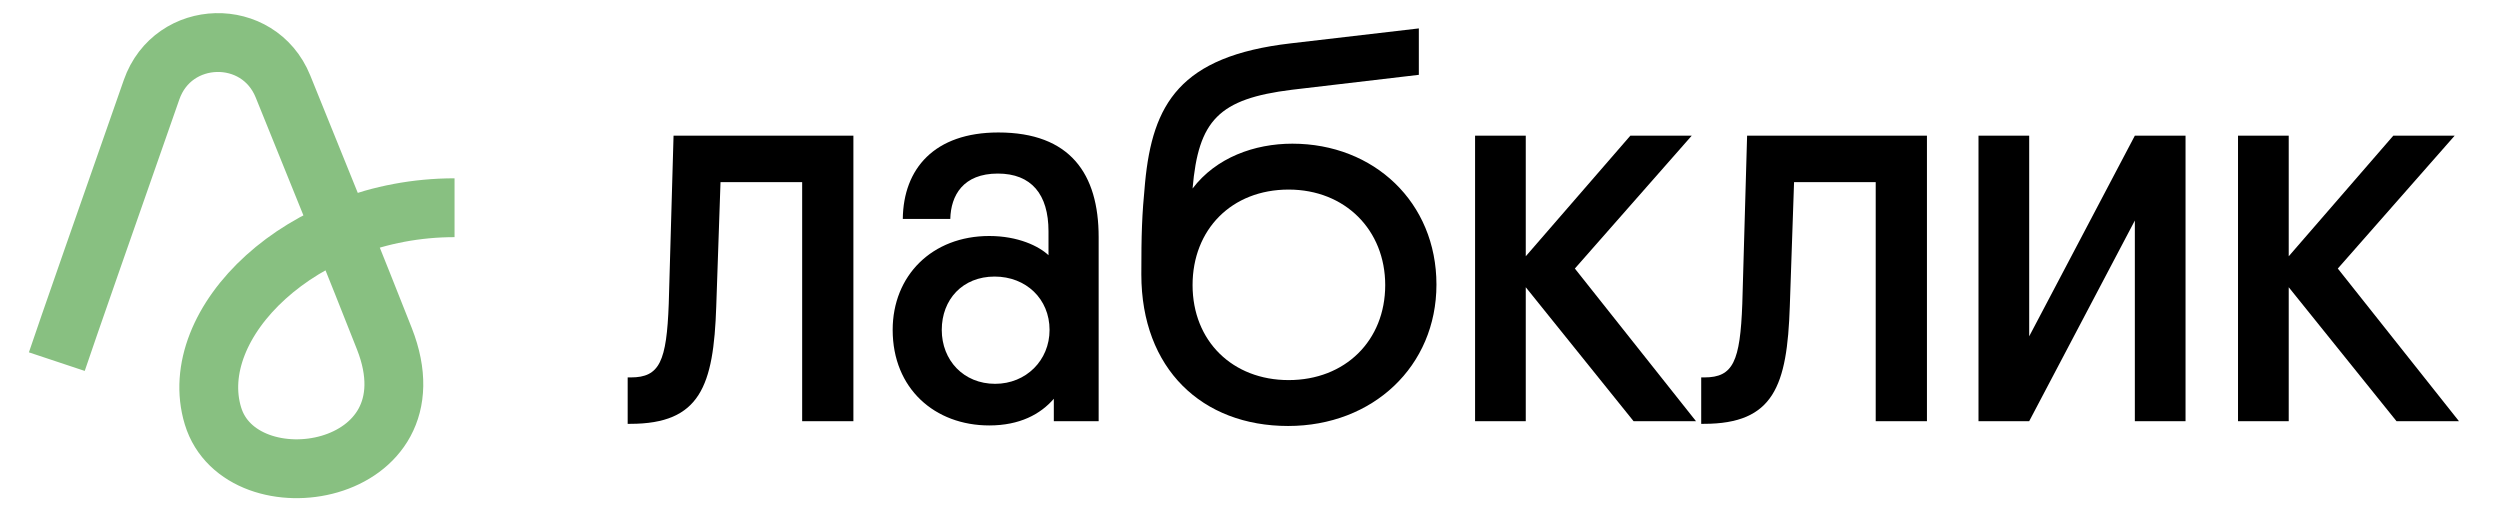
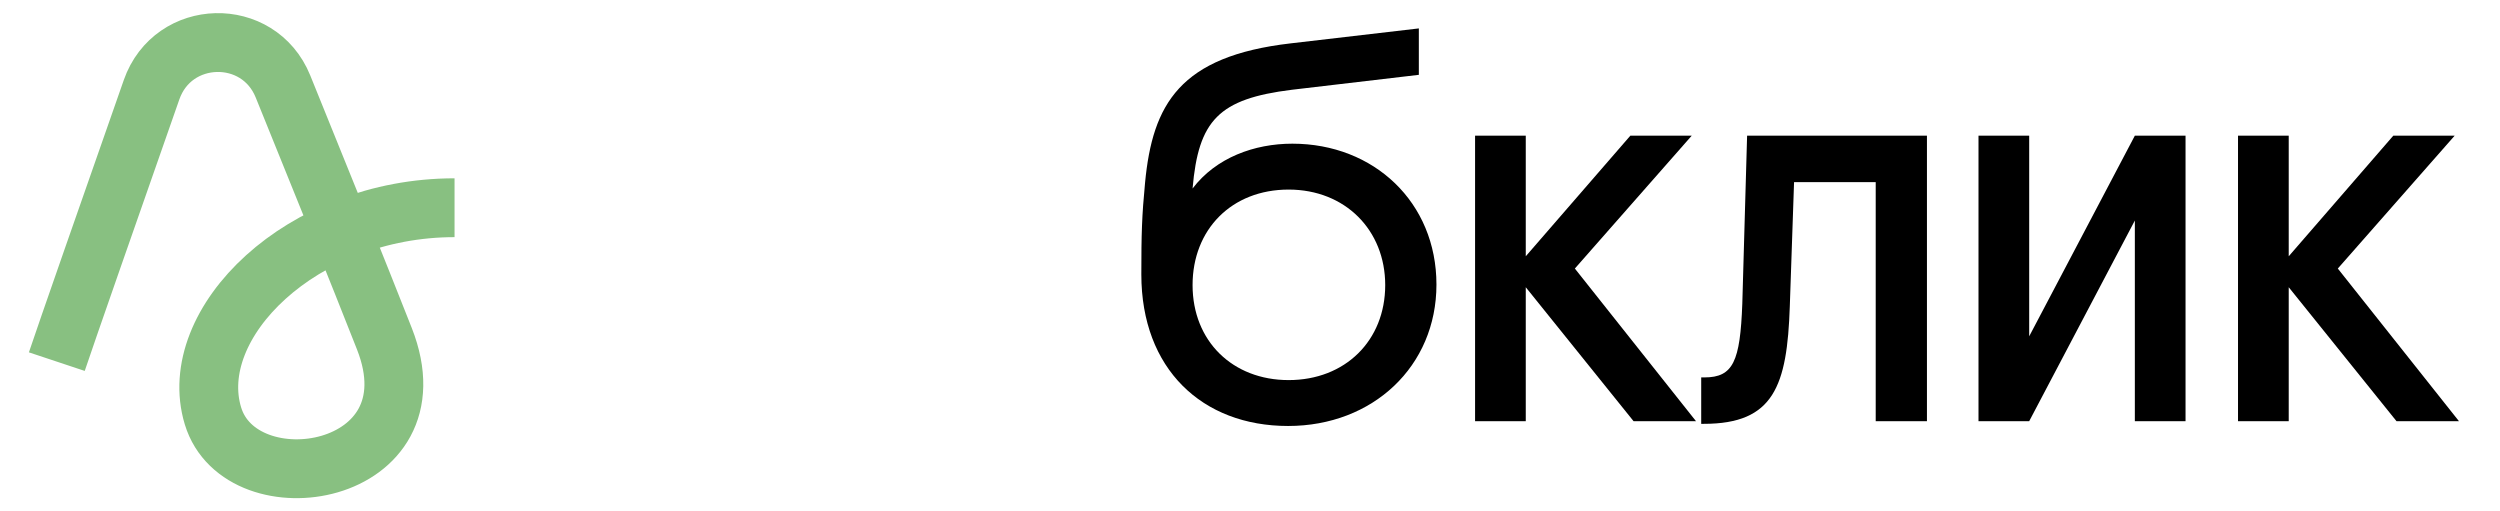
<svg xmlns="http://www.w3.org/2000/svg" width="176" height="36" viewBox="0 0 176 36" fill="none">
-   <path d="M47.08 21.386C46.93 25.443 46.442 26.57 44.413 26.57H44.188V29.838H44.375C49.297 29.838 50.236 27.171 50.424 21.573L50.724 12.82H56.472V29.651H60.079V9.551H47.418L47.08 21.386Z" fill="black" />
-   <path d="M62.844 23.226C62.844 27.359 65.812 29.951 69.644 29.951C71.785 29.951 73.25 29.162 74.189 28.073V29.651H77.345V16.689C77.345 12.256 75.354 9.326 70.282 9.326C65.774 9.326 63.595 11.881 63.557 15.412H66.901C66.939 13.759 67.803 12.219 70.245 12.219C72.612 12.219 73.814 13.684 73.814 16.276V17.967C73.138 17.328 71.672 16.614 69.644 16.614C65.624 16.614 62.844 19.394 62.844 23.226ZM66.3 23.226C66.3 21.085 67.765 19.47 70.019 19.47C72.236 19.47 73.889 21.047 73.889 23.226C73.889 25.368 72.236 27.021 70.057 27.021C67.84 27.021 66.3 25.368 66.3 23.226Z" fill="black" />
  <path d="M80.35 19.319C80.35 25.969 84.633 29.989 90.682 29.989C96.655 29.989 101.126 25.781 101.126 20.033C101.126 14.247 96.73 10.115 90.982 10.115C88.315 10.115 85.61 11.092 83.957 13.271C84.37 8.462 85.798 6.959 90.945 6.32L99.886 5.268V2L90.869 3.052C83.055 3.954 81.139 7.335 80.613 12.857C80.388 15.187 80.35 16.464 80.35 19.319ZM83.957 20.071C83.957 16.163 86.699 13.346 90.719 13.346C94.701 13.346 97.519 16.201 97.519 20.071C97.519 23.978 94.701 26.758 90.719 26.758C86.774 26.758 83.957 24.015 83.957 20.071Z" fill="black" />
  <path d="M119.098 9.551H114.777L107.414 18.042V9.551H103.845V29.651H107.414V20.221L115.003 29.651H119.398L110.87 18.906L119.098 9.551Z" fill="black" />
  <path d="M122.658 21.386C122.508 25.443 122.02 26.57 119.991 26.57H119.765V29.838H119.953C124.875 29.838 125.814 27.171 126.002 21.573L126.302 12.82H132.05V29.651H135.657V9.551H122.996L122.658 21.386Z" fill="black" />
  <path d="M142.855 9.551H139.286V29.651H142.855L150.293 15.525V29.651H153.862V9.551H150.293L142.855 23.677V9.551Z" fill="black" />
  <path d="M172.809 9.551H168.489L161.126 18.042V9.551H157.556V29.651H161.126V20.221L168.714 29.651H173.11L164.582 18.906L172.809 9.551Z" fill="black" />
  <path d="M4 25.459C4.591 23.682 7.853 14.354 10.672 6.312C12.181 2.006 18.203 1.854 19.92 6.082C22.385 12.147 25.225 19.178 27.062 23.85C30.903 33.619 16.967 35.79 14.992 29.277C13.017 22.765 21.216 14.624 32 14.624" stroke="#88C081" stroke-width="4.142" />
</svg>